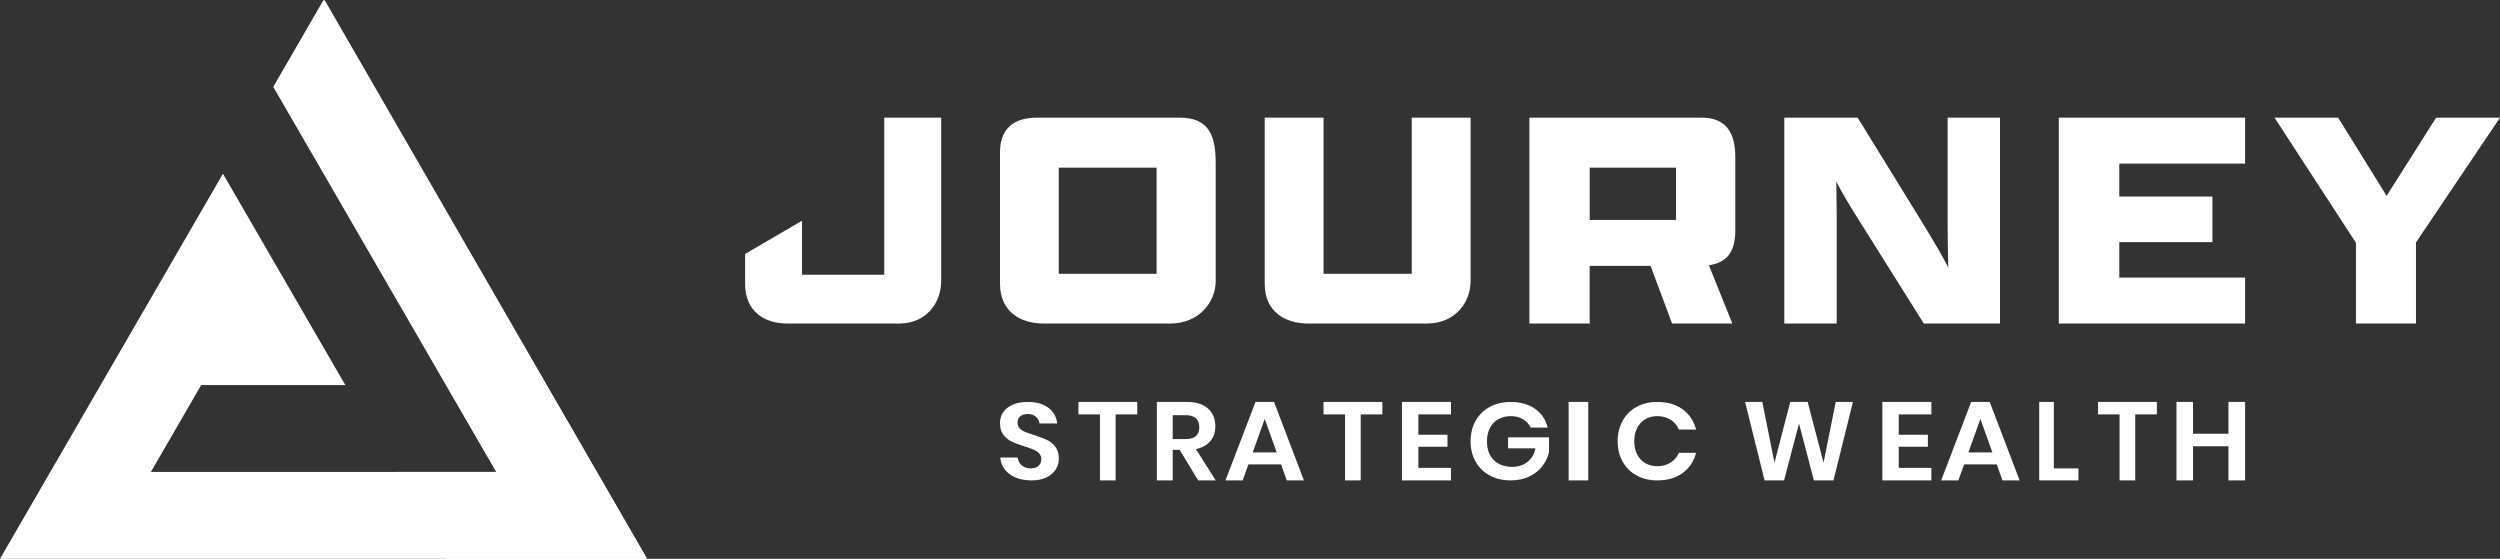
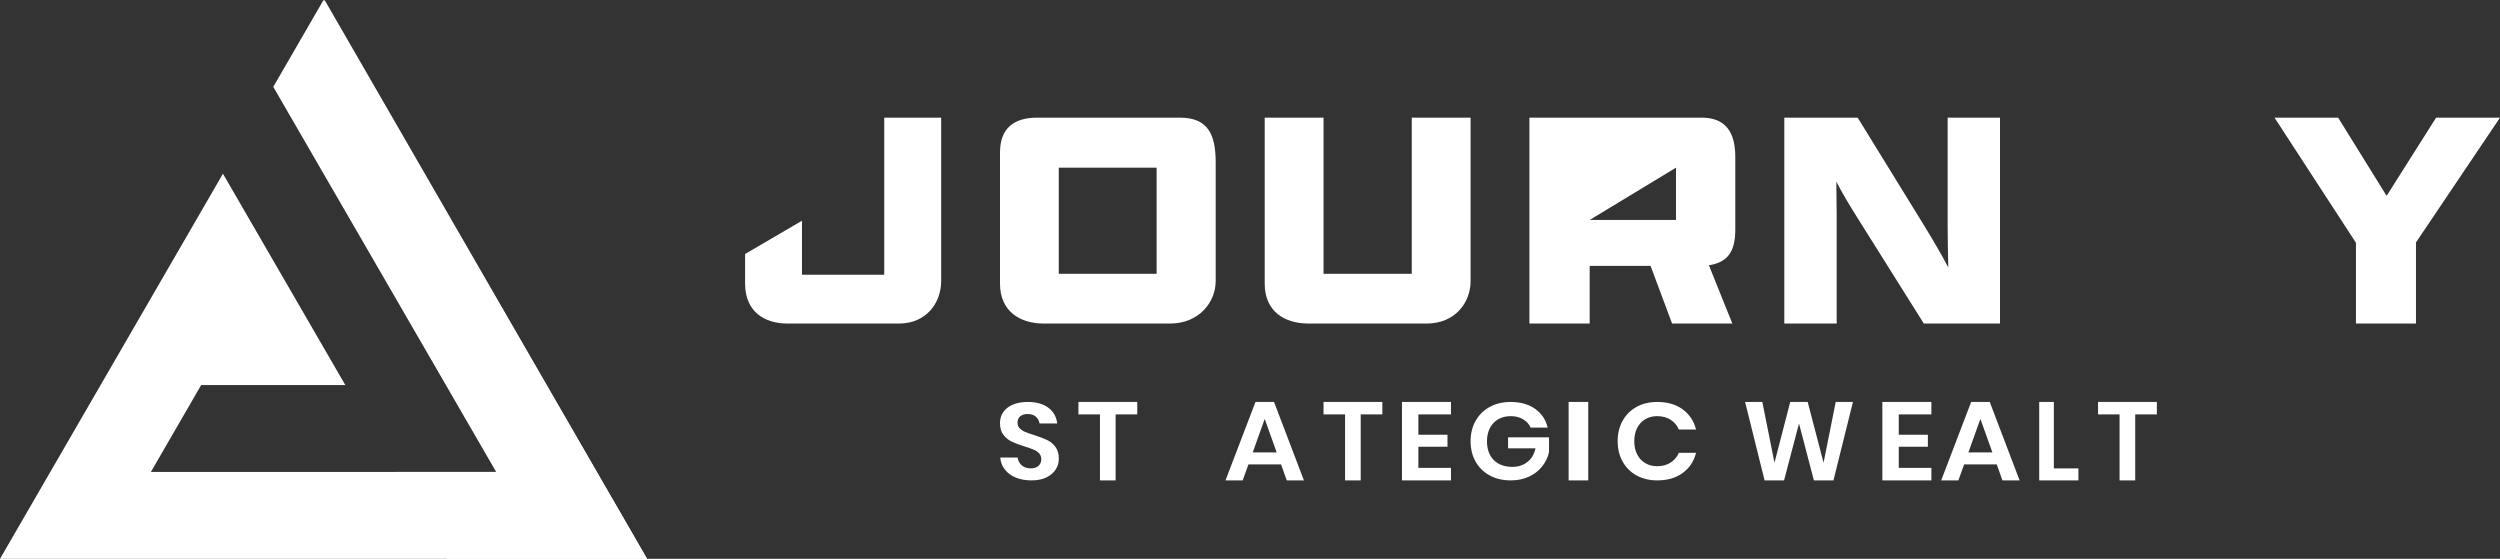
<svg xmlns="http://www.w3.org/2000/svg" version="1.1" width="255px" height="57px" viewBox="0 0 255.0 57.0">
  <rect x="0" y="0" width="255.0" height="57.0" fill="#333333" stroke="none" />
  <defs>
    <clipPath id="i0">
      <path d="M20,0 L20,16.669 C20,18.837 18.533,21 15.695,21 L4.305,21 C2.006,21 0,19.807 0,16.932 L0,13.906 L5.802,10.515 L5.802,16.023 L14.193,16.023 L14.193,0 L20,0 Z" />
    </clipPath>
    <clipPath id="i1">
      <path d="M255,0 L255,57 L0,57 L0,0 L255,0 Z" />
    </clipPath>
    <clipPath id="i2">
      <path d="M18.344,0 C21.243,0 22,1.744 22,4.588 L22,16.669 C22,18.836 20.285,21 17.355,21 L4.444,21 C2.106,21 0,19.807 0,16.931 L0,3.553 C0,1.031 1.483,0 3.79,0 Z M15.975,5.104 L5.994,5.104 L5.994,15.927 L15.975,15.927 L15.975,5.104 Z" />
    </clipPath>
    <clipPath id="i3">
      <path d="M6,0 L6,15.927 L15,15.927 L15,0 L21,0 L21,16.669 C21,18.837 19.449,21 16.516,21 L4.453,21 C2.077,21 0,19.807 0,16.932 L0,0 L6,0 Z" />
    </clipPath>
    <clipPath id="i4">
-       <path d="M17.575,0 C20.033,0 21,1.516 21,4.007 L21,11.435 C21,13.633 20.236,14.764 18.308,15.057 L20.699,21 L14.552,21 L12.358,15.119 L6.147,15.119 L6.147,21 L0,21 L0,0 Z M14.951,5.103 L6.148,5.103 L6.148,10.434 L14.951,10.434 L14.951,5.103 Z" />
+       <path d="M17.575,0 C20.033,0 21,1.516 21,4.007 L21,11.435 C21,13.633 20.236,14.764 18.308,15.057 L20.699,21 L14.552,21 L12.358,15.119 L6.147,15.119 L6.147,21 L0,21 L0,0 Z M14.951,5.103 L6.148,10.434 L14.951,10.434 L14.951,5.103 Z" />
    </clipPath>
    <clipPath id="i5">
      <path d="M7.482,0 L14.069,10.692 C15.223,12.566 16.084,14.052 16.724,15.28 C16.693,13.698 16.659,12.213 16.659,11.081 L16.659,0 L22,0 L22,21 L14.229,21 L7.451,10.207 C6.557,8.787 5.851,7.594 5.307,6.528 C5.307,7.786 5.341,8.949 5.341,9.853 L5.341,21 L0,21 L0,0 L7.482,0 Z" />
    </clipPath>
    <clipPath id="i6">
-       <path d="M19,0 L19,4.684 L6.167,4.684 L6.167,8.044 L15.668,8.044 L15.668,12.698 L6.167,12.698 L6.167,16.316 L19,16.316 L19,21 L0,21 L0,0 L19,0 Z" />
-     </clipPath>
+       </clipPath>
    <clipPath id="i7">
      <path d="M6.49,0 L11.417,7.948 L11.453,7.948 L16.484,0 L23,0 L14.429,12.728 L14.429,21 L8.307,21 L8.307,12.763 L0,0 L6.49,0 Z" />
    </clipPath>
    <clipPath id="i8">
      <path d="M2.828,0 C3.712,0 4.415,0.199 4.941,0.597 C5.466,0.996 5.763,1.527 5.834,2.191 L4.035,2.191 C3.988,1.911 3.861,1.68 3.657,1.5 C3.451,1.319 3.171,1.229 2.816,1.229 C2.509,1.229 2.26,1.304 2.07,1.455 C1.881,1.607 1.787,1.826 1.787,2.113 C1.787,2.342 1.86,2.532 2.005,2.683 C2.151,2.834 2.337,2.958 2.562,3.054 C2.787,3.15 3.092,3.257 3.479,3.375 C4.016,3.552 4.452,3.718 4.787,3.872 C5.122,4.028 5.408,4.26 5.645,4.57 C5.882,4.88 6,5.286 6,5.787 C6,6.186 5.893,6.552 5.68,6.888 C5.467,7.224 5.151,7.493 4.734,7.696 C4.315,7.899 3.807,8 3.207,8 C2.615,8 2.087,7.906 1.621,7.718 C1.156,7.53 0.783,7.259 0.503,6.904 C0.222,6.551 0.063,6.137 0.023,5.665 L1.798,5.665 C1.838,5.983 1.974,6.246 2.207,6.457 C2.44,6.667 2.749,6.772 3.135,6.772 C3.483,6.772 3.749,6.685 3.935,6.512 C4.12,6.338 4.212,6.115 4.212,5.842 C4.212,5.599 4.137,5.398 3.988,5.239 C3.838,5.081 3.648,4.954 3.42,4.857 C3.191,4.762 2.875,4.652 2.473,4.526 C1.952,4.363 1.526,4.203 1.195,4.044 C0.863,3.886 0.581,3.655 0.349,3.353 C0.116,3.05 0,2.655 0,2.169 C0,1.497 0.258,0.968 0.775,0.581 C1.292,0.193 1.976,0 2.828,0 Z" />
    </clipPath>
    <clipPath id="i9">
      <path d="M6,0 L6,1.269 L3.792,1.269 L3.792,8 L2.196,8 L2.196,1.269 L0,1.269 L0,0 L6,0 Z" />
    </clipPath>
    <clipPath id="i10">
-       <path d="M3.08,0 C4.018,0 4.735,0.227 5.226,0.679 C5.719,1.133 5.965,1.73 5.965,2.47 C5.965,3.075 5.795,3.581 5.455,3.989 C5.116,4.396 4.626,4.668 3.984,4.804 L6,8 L4.213,8 L2.324,4.884 L1.614,4.884 L1.614,8 L0,8 L0,0 L3.08,0 Z M2.943,1.348 L1.614,1.348 L1.614,3.785 L2.943,3.785 C3.866,3.785 4.328,3.381 4.328,2.572 C4.328,2.186 4.215,1.886 3.99,1.671 C3.765,1.455 3.416,1.348 2.943,1.348 Z" />
-     </clipPath>
+       </clipPath>
    <clipPath id="i11">
      <path d="M4.953,0 L8,8 L6.247,8 L5.67,6.372 L2.341,6.372 L1.753,8 L0,8 L3.059,0 L4.953,0 Z M4,1.73 L2.777,5.146 L5.223,5.146 L4,1.73 Z" />
    </clipPath>
    <clipPath id="i12">
      <path d="M5,0 L5,1.269 L1.674,1.269 L1.674,3.343 L4.644,3.343 L4.644,4.567 L1.674,4.567 L1.674,6.72 L5,6.72 L5,8 L0,8 L0,0 L5,0 Z" />
    </clipPath>
    <clipPath id="i13">
      <path d="M4.082,0 C5.088,0 5.922,0.236 6.585,0.706 C7.248,1.178 7.672,1.814 7.86,2.615 L6.129,2.615 C5.965,2.258 5.706,1.975 5.351,1.764 C4.996,1.552 4.577,1.446 4.093,1.446 C3.618,1.446 3.197,1.551 2.831,1.758 C2.464,1.965 2.179,2.263 1.976,2.648 C1.774,3.034 1.672,3.486 1.672,4.005 C1.672,4.829 1.904,5.471 2.369,5.93 C2.832,6.39 3.466,6.62 4.269,6.62 C4.862,6.62 5.371,6.454 5.796,6.12 C6.22,5.786 6.495,5.322 6.62,4.729 L3.824,4.729 L3.824,3.605 L8,3.605 L8,5.118 C7.884,5.637 7.656,6.116 7.316,6.554 C6.977,6.992 6.533,7.341 5.983,7.605 C5.433,7.868 4.803,8 4.093,8 C3.283,8 2.568,7.832 1.948,7.494 C1.328,7.156 0.848,6.685 0.508,6.081 C0.169,5.476 0,4.785 0,4.005 C0,3.226 0.169,2.535 0.508,1.93 C0.848,1.326 1.325,0.853 1.941,0.512 C2.558,0.171 3.271,0 4.082,0 Z" />
    </clipPath>
    <clipPath id="i14">
      <path d="M2,0 L2,8 L0,8 L0,0 L2,0 Z" />
    </clipPath>
    <clipPath id="i15">
      <path d="M4.042,0 C5.085,0 5.95,0.252 6.637,0.757 C7.325,1.261 7.779,1.947 8,2.815 L6.246,2.815 C6.064,2.392 5.782,2.059 5.399,1.814 C5.016,1.569 4.555,1.446 4.018,1.446 C3.576,1.446 3.177,1.55 2.821,1.758 C2.465,1.966 2.189,2.262 1.991,2.648 C1.794,3.034 1.695,3.486 1.695,4.005 C1.695,4.518 1.794,4.966 1.991,5.352 C2.189,5.738 2.465,6.034 2.821,6.242 C3.177,6.45 3.576,6.554 4.018,6.554 C4.555,6.554 5.016,6.431 5.399,6.186 C5.782,5.941 6.064,5.608 6.246,5.185 L8,5.185 C7.779,6.053 7.325,6.739 6.637,7.243 C5.95,7.748 5.085,8 4.042,8 C3.243,8 2.539,7.831 1.926,7.494 C1.314,7.156 0.84,6.683 0.504,6.075 C0.168,5.467 0,4.777 0,4.005 C0,3.227 0.168,2.533 0.504,1.925 C0.84,1.317 1.312,0.844 1.92,0.507 C2.529,0.169 3.236,0 4.042,0 Z" />
    </clipPath>
    <clipPath id="i16">
      <path d="M1.757,0 L2.997,6.199 L4.604,0 L6.384,0 L8.003,6.199 L9.243,0 L11,0 L9.013,8 L7.016,8 L5.5,2.198 L3.973,8 L1.987,8 L0,0 L1.757,0 Z" />
    </clipPath>
    <clipPath id="i17">
      <path d="M5,0 L5,1.269 L1.674,1.269 L1.674,3.343 L4.644,3.343 L4.644,4.567 L1.674,4.567 L1.674,6.72 L5,6.72 L5,8 L0,8 L0,0 L5,0 Z" />
    </clipPath>
    <clipPath id="i18">
      <path d="M4.953,0 L8,8 L6.247,8 L5.67,6.372 L2.341,6.372 L1.753,8 L0,8 L3.059,0 L4.953,0 Z M4,1.73 L2.777,5.146 L5.223,5.146 L4,1.73 Z" />
    </clipPath>
    <clipPath id="i19">
      <path d="M1.492,0 L1.492,6.776 L4,6.776 L4,8 L0,8 L0,0 L1.492,0 Z" />
    </clipPath>
    <clipPath id="i20">
      <path d="M6,0 L6,1.269 L3.793,1.269 L3.793,8 L2.196,8 L2.196,1.269 L0,1.269 L0,0 L6,0 Z" />
    </clipPath>
    <clipPath id="i21">
-       <path d="M1.688,0 L1.688,3.241 L5.301,3.241 L5.301,0 L7,0 L7,8 L5.301,8 L5.301,4.522 L1.688,4.522 L1.688,8 L0,8 L0,0 L1.688,0 Z" />
-     </clipPath>
+       </clipPath>
    <clipPath id="i22">
      <path d="M33,0 L66,57 L0,57 L22.741,17.72 L35.224,39.279 L20.517,39.279 L15.39,48.138 L50.614,48.138 L27.873,8.858 L33,0 Z" />
    </clipPath>
    <clipPath id="i23">
      <path d="M5.11,0 L38,57 L17.552,57 L12.438,48.139 L22.664,48.139 L0,8.858 L5.11,0 Z" />
    </clipPath>
  </defs>
  <g transform="translate(-592.0 -33.0)">
    <g transform="translate(592.0 33.0)">
      <g transform="translate(76.0 12.0)">
        <g clip-path="url(#i0)">
          <polygon points="0,0 20,0 20,21 0,21 0,0" stroke="none" fill="#FFFFFF" />
        </g>
      </g>
      <g clip-path="url(#i1)">
        <g transform="translate(102.0 12.0)">
          <g clip-path="url(#i2)">
            <polygon points="0,0 22,0 22,21 0,21 0,0" stroke="none" fill="#FFFFFF" />
          </g>
        </g>
        <g transform="translate(129.0 12.0)">
          <g clip-path="url(#i3)">
            <polygon points="0,0 21,0 21,21 0,21 0,0" stroke="none" fill="#FFFFFF" />
          </g>
        </g>
        <g transform="translate(156.0 12.0)">
          <g clip-path="url(#i4)">
            <polygon points="0,0 21,0 21,21 0,21 0,0" stroke="none" fill="#FFFFFF" />
          </g>
        </g>
        <g transform="translate(182.0 12.0)">
          <g clip-path="url(#i5)">
            <polygon points="0,0 22,0 22,21 0,21 0,0" stroke="none" fill="#FFFFFF" />
          </g>
        </g>
        <g transform="translate(210.0 12.0)">
          <g clip-path="url(#i6)">
            <polygon points="0,0 19,0 19,21 0,21 0,0" stroke="none" fill="#FFFFFF" />
          </g>
        </g>
        <g transform="translate(232.0 12.0)">
          <g clip-path="url(#i7)">
            <polygon points="0,0 23,0 23,21 0,21 0,0" stroke="none" fill="#FFFFFF" />
          </g>
        </g>
        <g transform="translate(102.0 41.0)">
          <g clip-path="url(#i8)">
            <polygon points="0,0 6,0 6,8 0,8 0,0" stroke="none" fill="#FFFFFF" />
          </g>
        </g>
        <g transform="translate(110.0 41.0)">
          <g clip-path="url(#i9)">
            <polygon points="0,0 6,0 6,8 0,8 0,0" stroke="none" fill="#FFFFFF" />
          </g>
        </g>
        <g transform="translate(118.0 41.0)">
          <g clip-path="url(#i10)">
-             <polygon points="0,0 6,0 6,8 0,8 0,0" stroke="none" fill="#FFFFFF" />
-           </g>
+             </g>
        </g>
        <g transform="translate(125.0 41.0)">
          <g clip-path="url(#i11)">
            <polygon points="0,0 8,0 8,8 0,8 0,0" stroke="none" fill="#FFFFFF" />
          </g>
        </g>
        <g transform="translate(135.0 41.0)">
          <g clip-path="url(#i9)">
            <polygon points="0,0 6,0 6,8 0,8 0,0" stroke="none" fill="#FFFFFF" />
          </g>
        </g>
        <g transform="translate(143.0 41.0)">
          <g clip-path="url(#i12)">
            <polygon points="0,0 5,0 5,8 0,8 0,0" stroke="none" fill="#FFFFFF" />
          </g>
        </g>
        <g transform="translate(150.0 41.0)">
          <g clip-path="url(#i13)">
            <polygon points="0,0 8,0 8,8 0,8 0,0" stroke="none" fill="#FFFFFF" />
          </g>
        </g>
        <g transform="translate(160.0 41.0)">
          <g clip-path="url(#i14)">
            <polygon points="0,0 2,0 2,8 0,8 0,0" stroke="none" fill="#FFFFFF" />
          </g>
        </g>
        <g transform="translate(165.0 41.0)">
          <g clip-path="url(#i15)">
            <polygon points="0,0 8,0 8,8 0,8 0,0" stroke="none" fill="#FFFFFF" />
          </g>
        </g>
        <g transform="translate(178.0 41.0)">
          <g clip-path="url(#i16)">
            <polygon points="0,0 11,0 11,8 0,8 0,0" stroke="none" fill="#FFFFFF" />
          </g>
        </g>
        <g transform="translate(192.0 41.0)">
          <g clip-path="url(#i17)">
            <polygon points="0,0 5,0 5,8 0,8 0,0" stroke="none" fill="#FFFFFF" />
          </g>
        </g>
        <g transform="translate(198.0 41.0)">
          <g clip-path="url(#i18)">
            <polygon points="0,0 8,0 8,8 0,8 0,0" stroke="none" fill="#FFFFFF" />
          </g>
        </g>
        <g transform="translate(208.0 41.0)">
          <g clip-path="url(#i19)">
            <polygon points="0,0 4,0 4,8 0,8 0,0" stroke="none" fill="#FFFFFF" />
          </g>
        </g>
        <g transform="translate(214.0 41.0)">
          <g clip-path="url(#i20)">
            <polygon points="0,0 6,0 6,8 0,8 0,0" stroke="none" fill="#FFFFFF" />
          </g>
        </g>
        <g transform="translate(222.0 41.0)">
          <g clip-path="url(#i21)">
            <polygon points="0,0 7,0 7,8 0,8 0,0" stroke="none" fill="#FFFFFF" />
          </g>
        </g>
        <g clip-path="url(#i22)">
          <polygon points="0,0 66,0 66,57 0,57 0,0" stroke="none" fill="#FFFFFF" />
        </g>
        <g transform="translate(28.0 0.0)">
          <g clip-path="url(#i23)">
            <polygon points="0,0 38,0 38,57 0,57 0,0" stroke="none" fill="#FFFFFF" />
          </g>
        </g>
      </g>
    </g>
  </g>
</svg>